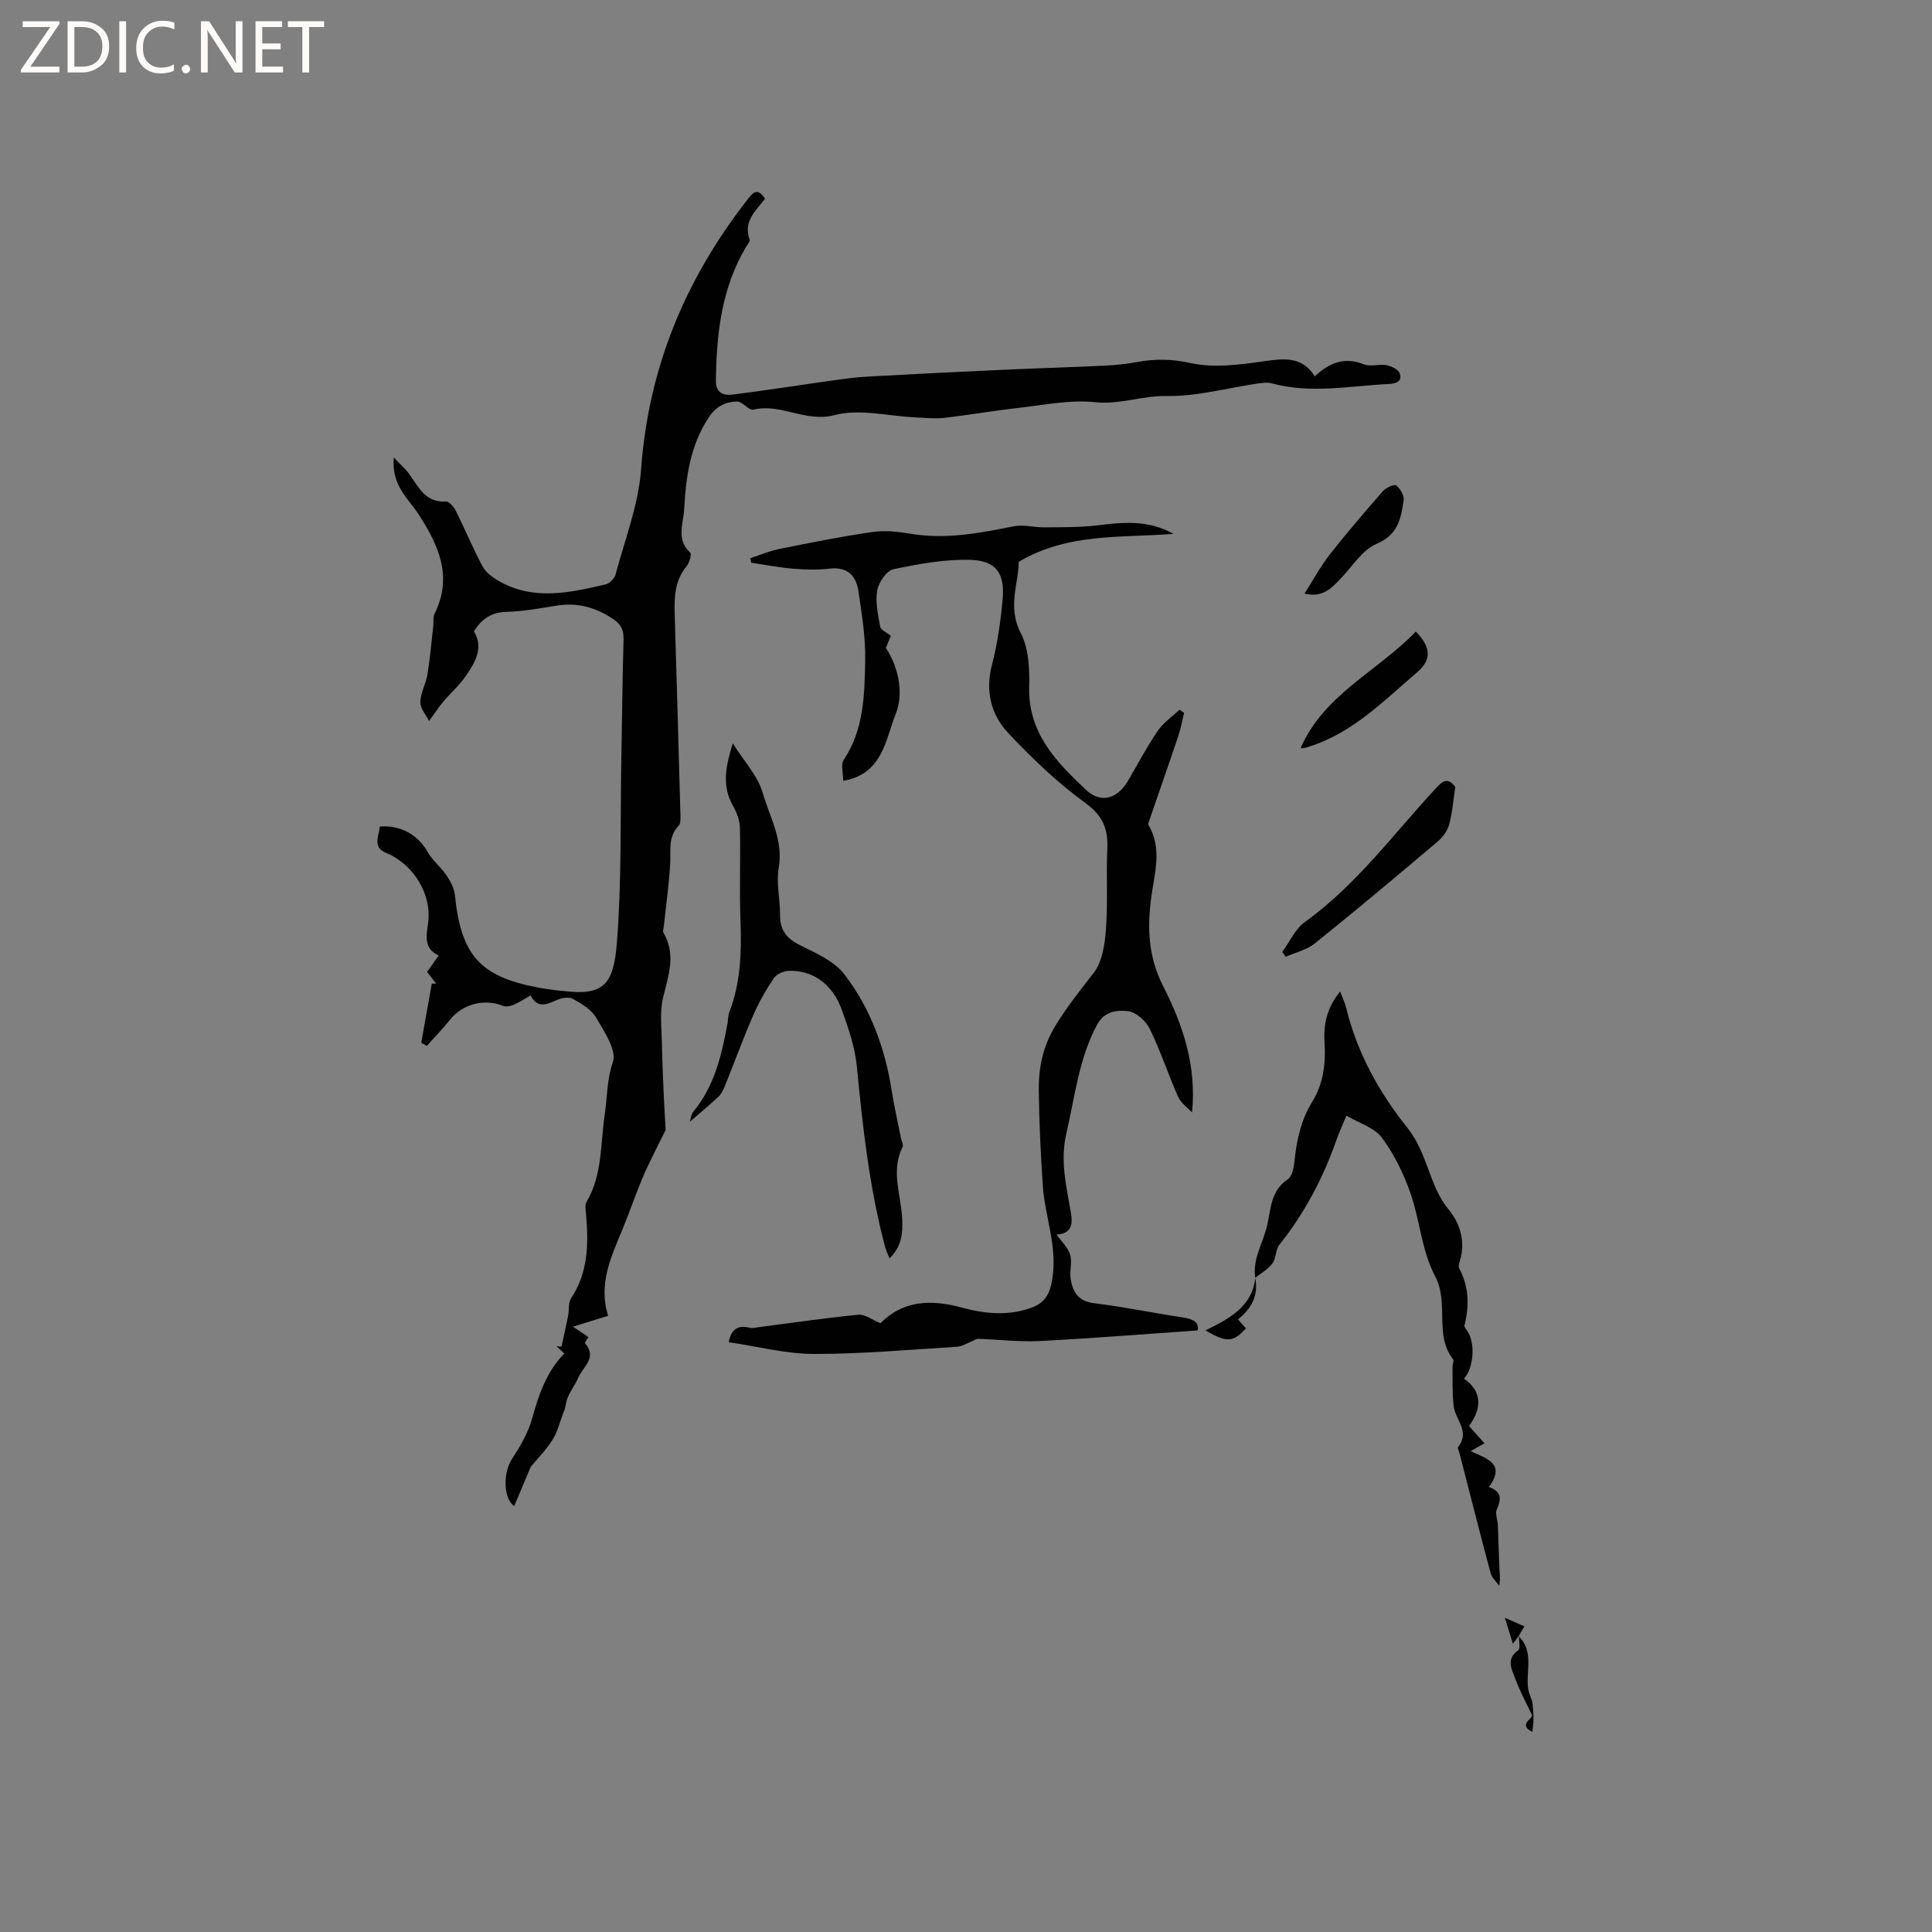
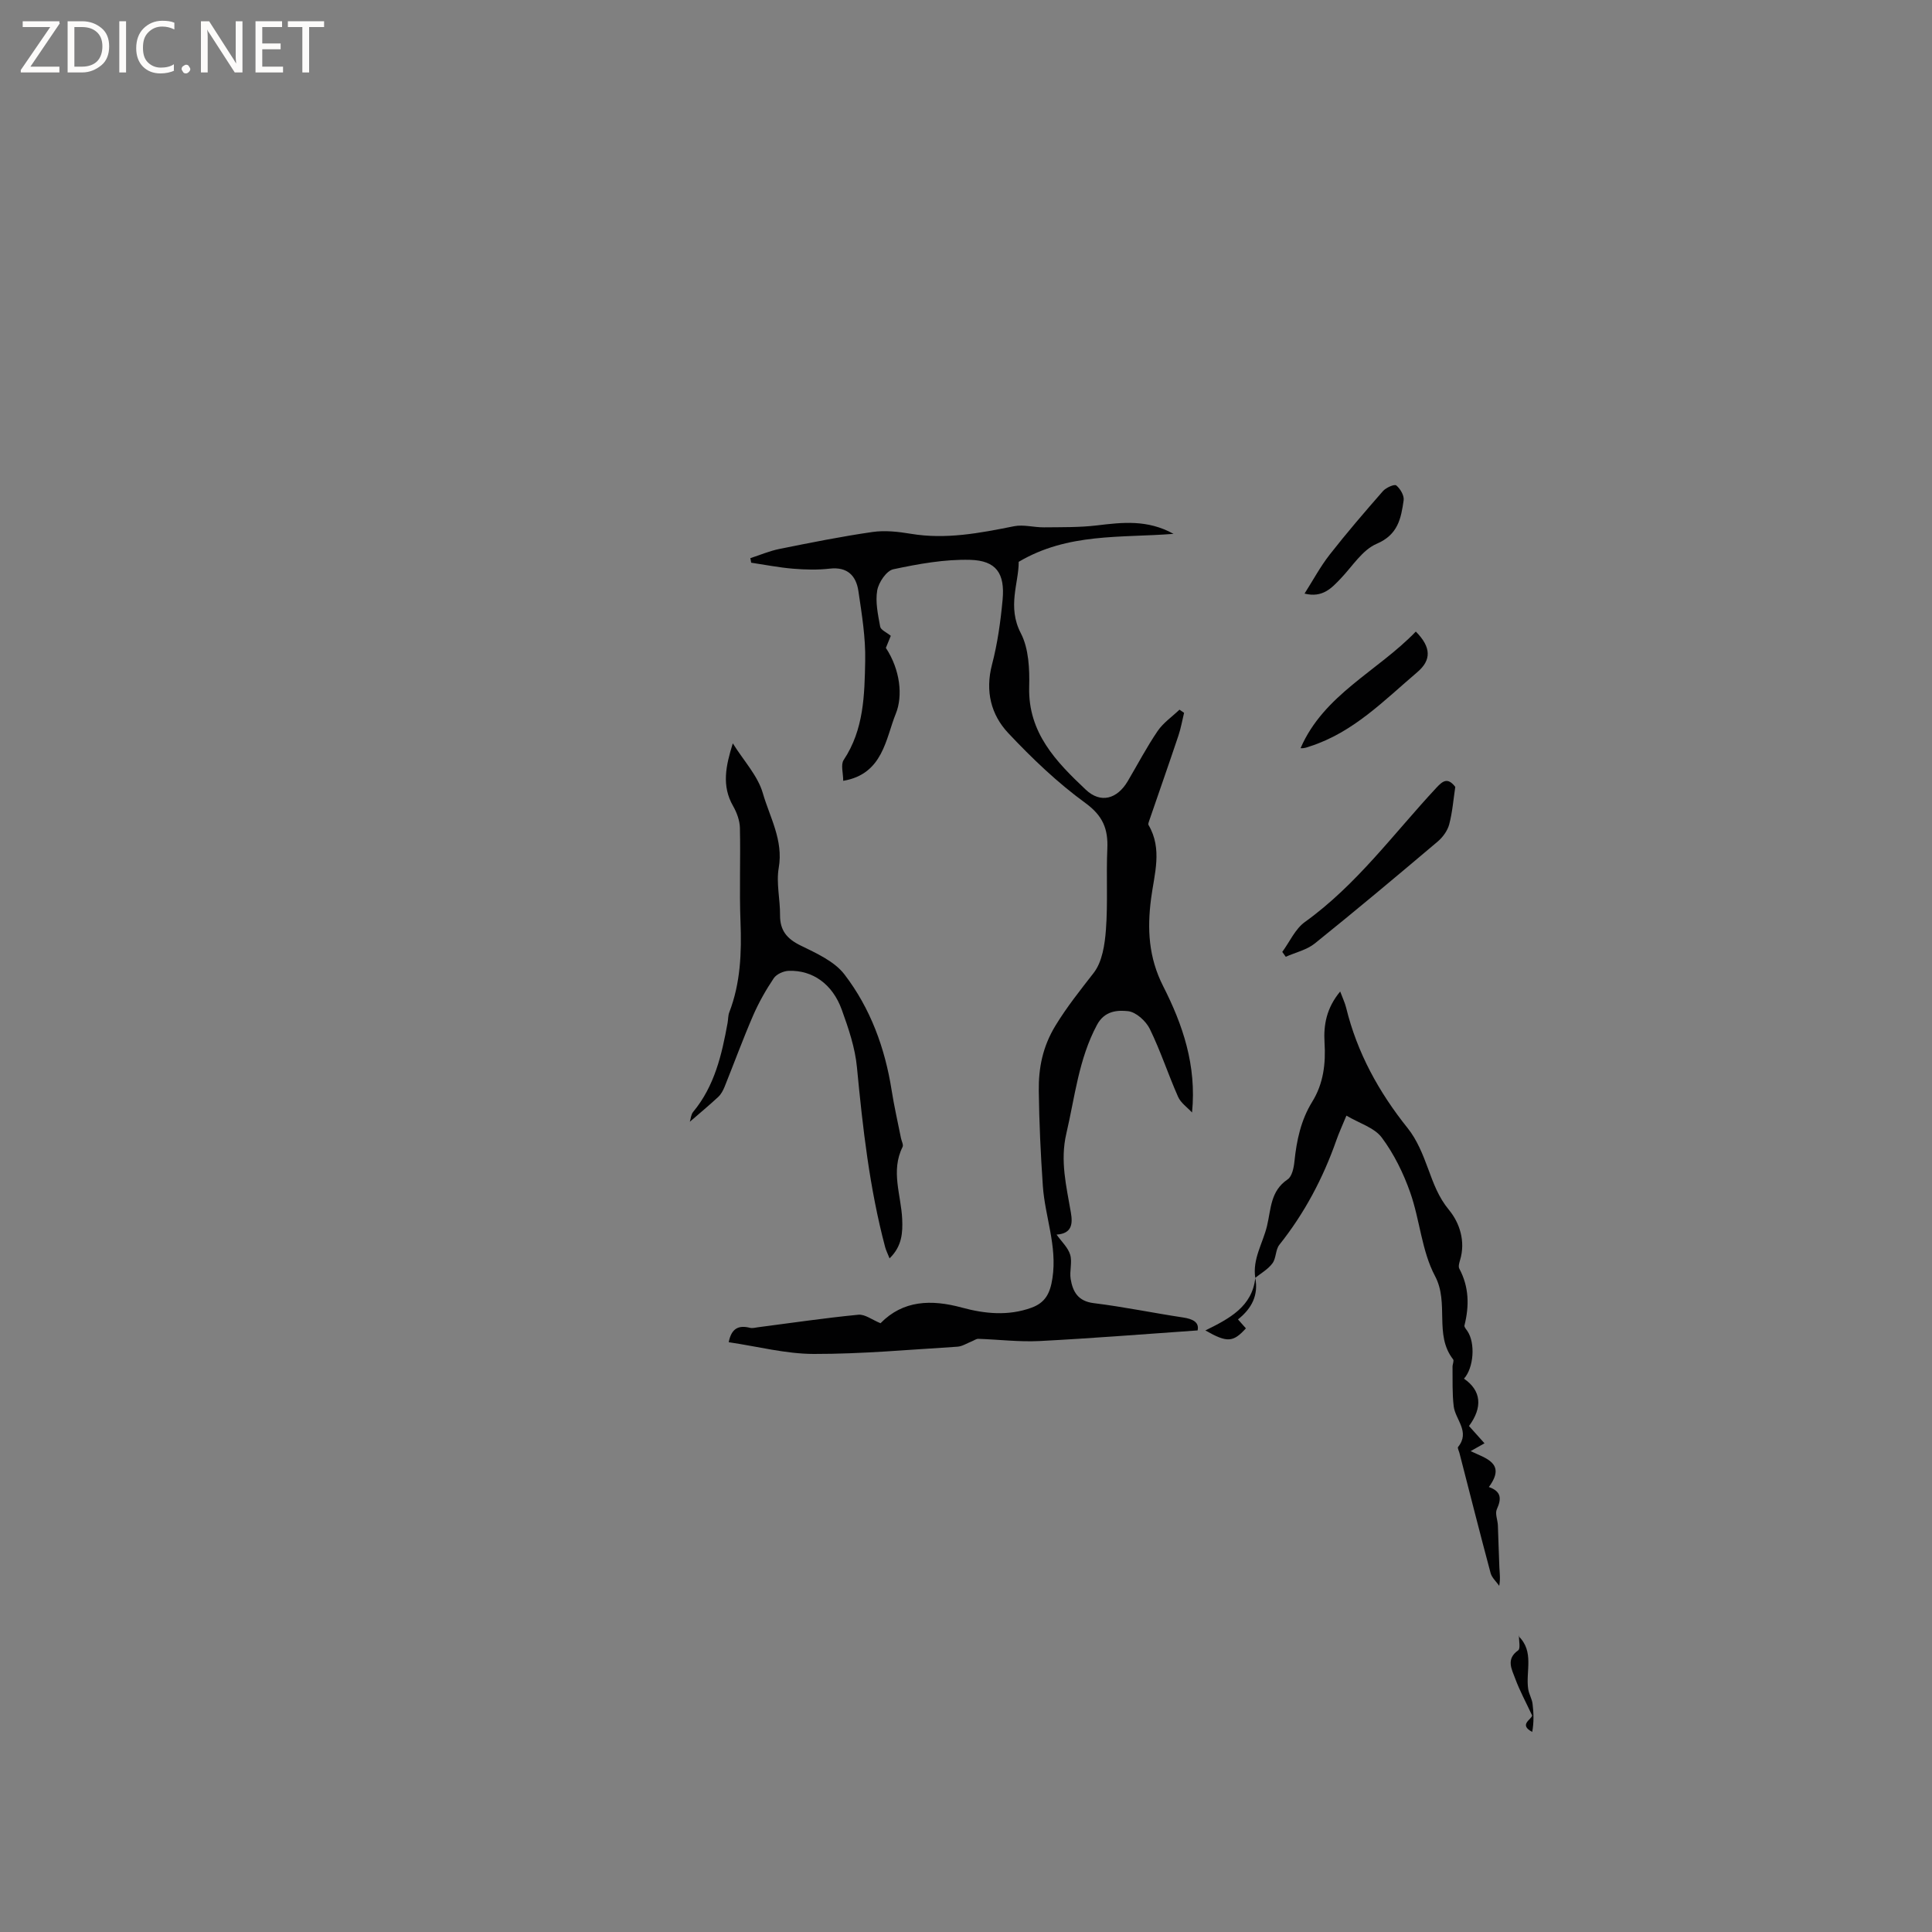
<svg xmlns="http://www.w3.org/2000/svg" enable-background="new 0 0 400 400" viewBox="0 0 400 400">
  <rect x="0" y="0" width="400" height="400" fill="#808080" stroke="none" />
  <path d="m12.4 4.8-6.1 9h6v1.2h-8v-.5l6.1-8.9h-5.7v-1.2h7.6v.4z" fill="#fcfbfa" />
  <path d="m14 15v-10.6h3c1.6 0 2.9.5 4 1.4s1.6 2.2 1.6 3.8-.5 3-1.6 3.9-2.4 1.5-4 1.5zm1.4-9.4v8.2h1.6c1.3 0 2.4-.4 3.1-1.1s1.1-1.8 1.1-3.1-.4-2.3-1.2-3-1.8-1-3.1-1z" fill="#fcfbfa" />
  <path d="m26.1 4.4v10.6h-1.4v-10.6z" fill="#fcfbfa" />
  <path d="m36.1 14.6c-.8.4-1.8.6-2.9.6-1.5 0-2.7-.5-3.6-1.4s-1.4-2.2-1.4-3.8c0-1.7.5-3.1 1.5-4.1s2.3-1.6 3.9-1.6c1 0 1.8.1 2.5.4v1.4c-.8-.4-1.6-.6-2.5-.6-1.2 0-2.1.4-2.9 1.2s-1.1 1.8-1.1 3.2c0 1.3.3 2.3 1 3s1.6 1.1 2.7 1.1c1 0 2-.2 2.7-.7v1.3z" fill="#fcfbfa" />
  <path d="m37.6 14.3c0-.2.1-.5.3-.6s.4-.3.6-.3c.3 0 .5.1.6.3s.3.4.3.6-.1.4-.3.6-.4.3-.6.3c-.3 0-.5-.1-.6-.3s-.3-.4-.3-.6z" fill="#fcfbfa" />
  <path d="m50.2 15h-1.6l-5.3-8.2c-.2-.2-.3-.5-.4-.7 0 .2.1.7.1 1.5v7.4h-1.4v-10.6h1.7l5.2 8.1c.2.4.4.6.4.7 0-.3-.1-.8-.1-1.5v-7.3h1.4z" fill="#fcfbfa" />
  <path d="m58.6 15h-5.7v-10.6h5.5v1.2h-4.1v3.4h3.8v1.2h-3.8v3.6h4.3z" fill="#fcfbfa" />
  <path d="m67.1 5.6h-3.1v9.4h-1.4v-9.4h-3v-1.2h7.5z" fill="#fcfbfa" />
  <g fill="#010102">
-     <path d="m137.81 233.95c-1.49 3.06-3.16 6.18-4.56 9.42-1.55 3.59-2.8 7.31-4.29 10.94-2.37 5.78-5.16 11.46-3.05 18.11-2.47.76-4.61 1.42-7.29 2.25 1.44.97 2.31 1.55 3.2 2.15-.24.45-.79 1.17-.67 1.31 2.55 2.99-.47 4.86-1.42 7.1-.62 1.45-1.64 2.74-2.23 4.2-.41 1.02-.38 2.21-.88 3.1-.72 1.87-1.18 3.91-2.23 5.58-1.34 2.12-3.15 3.93-4.49 5.55-1.18 2.81-2.31 5.47-3.44 8.15-2.27-1.54-2.33-6.87-.48-9.71 1.7-2.61 3.36-5.43 4.18-8.39 1.38-4.98 2.98-9.71 6.68-13.48-.6-.56-1.1-1.03-1.6-1.49.34.02.67.04 1.01.06.46-2.12.95-4.23 1.37-6.36.24-1.22 0-2.71.62-3.65 3.59-5.41 3.62-11.37 3.09-17.47-.07-.82-.27-1.83.09-2.45 3.34-5.64 2.88-12.03 3.79-18.17.53-3.58.42-7.15 1.68-10.82.83-2.41-1.78-6.3-3.46-9.17-1-1.71-3.07-2.95-4.9-3.94-.86-.46-2.44-.1-3.47.37-2.03.92-3.83 1.59-5.22-1.05-1.27.73-2.32 1.45-3.46 1.93-.67.29-1.61.48-2.24.23-3.87-1.56-8.36-.38-10.96 2.86-1.51 1.89-3.21 3.63-4.82 5.44-.38-.22-.76-.45-1.14-.67.73-4.08 1.45-8.17 2.18-12.25.3.01.61.02.91.03-.62-.8-1.24-1.59-1.89-2.43.79-1.11 1.51-2.14 2.41-3.41-3.12-1.42-2.57-4.08-2.2-6.66.84-5.97-3.01-12.26-8.72-14.59-2.84-1.15-1.46-3.48-1.27-5.44 4.31-.37 7.97 1.79 9.9 5.26.98 1.76 2.71 3.09 3.86 4.78.82 1.21 1.63 2.66 1.77 4.07 1.28 12.47 5.13 16.89 17.05 19.19 1.56.3 3.14.48 4.71.7.21.03.43.01.63.03 8.51 1.08 10.49-1.38 11.17-10.1.99-12.77.68-25.63.92-38.46.15-8.05.22-16.11.45-24.16.06-1.91-.48-3.14-2.07-4.22-3.58-2.43-7.38-3.53-11.71-2.84-3.45.55-6.92 1.2-10.4 1.29-3.12.09-5.17 1.4-6.8 4.05 2.07 3.4.27 6.38-1.62 9.16-1.36 2-3.24 3.63-4.81 5.5-.94 1.12-1.73 2.36-2.85 3.9-.58-1.17-1.82-2.55-1.81-3.91.02-1.92 1.15-3.8 1.47-5.75.54-3.35.83-6.73 1.21-10.1.09-.83-.08-1.78.27-2.48 3.8-7.6.84-14.12-3.23-20.43-2.18-3.38-5.75-6.05-5.22-11.89 1.45 1.53 2.46 2.39 3.2 3.42 1.94 2.69 3.32 5.96 7.59 5.69.67-.04 1.67 1.14 2.08 1.98 1.89 3.79 3.51 7.72 5.5 11.44.66 1.24 2.02 2.26 3.29 2.99 7.22 4.19 14.72 2.49 22.16.76.83-.19 1.88-1.2 2.09-2.02 1.92-7.24 4.75-14.45 5.29-21.82 1.53-20.94 9.1-39.23 21.86-55.62 1.03-1.32 2.11-3.07 3.8-.39-1.9 2.47-4.58 4.72-3.18 8.49.12.33-.42.93-.69 1.38-5.14 8.57-6.18 18.06-6.3 27.78-.03 2.6 1.61 3.13 3.51 2.89 6.81-.86 13.59-1.93 20.39-2.88 2.49-.35 4.99-.7 7.5-.84 9.29-.52 18.59-.98 27.89-1.4 7.09-.33 14.19-.53 21.27-.87 2.21-.11 4.43-.34 6.61-.74 3.75-.69 7.21-.66 11.13.21 4.77 1.06 10.08.35 15.05-.36 4.24-.6 8.03-1.1 10.63 3.11 3.11-2.89 6.22-4.08 10.19-2.48 1.34.54 3.12-.12 4.62.16 1.02.19 2.42.83 2.76 1.64.65 1.58-.6 2.17-2.09 2.25-8.11.4-16.23 2.08-24.34-.11-.88-.24-1.89-.13-2.82 0-6.35.93-12.71 2.72-19.04 2.61-5.02-.09-9.64 1.82-14.75 1.28-5.16-.55-10.53.58-15.79 1.17-5.16.58-10.28 1.48-15.43 2.07-1.96.22-3.98 0-5.97-.09-5.59-.25-11.53-1.85-16.69-.49-6.09 1.61-11.15-2.49-16.86-1.12-.95.23-2.29-1.71-3.43-1.68-2.32.05-4.29.99-5.78 3.23-3.88 5.83-4.78 12.41-5.13 19.09-.16 2.96-1.72 6.26 1.25 8.96.35.32-.16 2.11-.75 2.83-2.36 2.86-2.57 6.16-2.47 9.61.42 13.98.82 27.97 1.2 41.96.02.72.05 1.7-.36 2.13-2.3 2.37-1.59 5.27-1.77 8.08-.27 4.3-.87 8.57-1.33 12.85-.04.4-.25.91-.08 1.2 2.72 4.56 1.01 8.95-.07 13.55-.73 3.08-.27 6.46-.22 9.71.06 3.68.25 7.35.4 11.03.13 2.27.26 4.5.36 6.59z" />
    <path d="m155.35 115.56c2.01-.65 3.98-1.5 6.04-1.91 6.4-1.29 12.81-2.58 19.27-3.51 2.56-.37 5.31-.06 7.89.37 7.29 1.22 14.31-.14 21.4-1.56 1.97-.39 4.12.25 6.18.23 3.66-.04 7.35.03 10.97-.4 5.27-.63 10.45-1.25 15.87 1.75-10.99.86-21.86-.24-32.06 5.79.03 4.36-2.42 9.29.44 14.78 1.65 3.18 1.83 7.42 1.73 11.15-.24 9.5 5.62 15.48 11.71 21.24 3.1 2.93 6.52 1.93 8.7-1.76 2.05-3.47 3.92-7.05 6.18-10.37 1.16-1.71 3-2.97 4.53-4.43.32.22.63.43.95.65-.38 1.58-.66 3.19-1.17 4.72-1.98 5.9-4.04 11.77-6.06 17.65-.09.27-.25.66-.13.86 2.93 4.98 1.19 10.15.53 15.22-.82 6.31-.53 12.18 2.5 18.15 4.03 7.92 6.95 16.37 5.98 26.15-.99-1.07-2.34-1.99-2.89-3.25-2.06-4.64-3.63-9.51-5.86-14.06-.8-1.63-2.85-3.49-4.5-3.67-2.22-.23-4.86-.09-6.43 2.84-3.8 7.09-4.57 14.91-6.35 22.52-1.32 5.65.02 10.92.94 16.32.39 2.26.3 4.37-2.96 4.58 1.05 1.48 2.38 2.69 2.82 4.17.46 1.55-.17 3.39.1 5.03.44 2.62 1.51 4.59 4.77 4.99 6.2.76 12.33 2.04 18.51 2.97 2.13.32 3.36 1.05 3 2.68-11.09.77-21.91 1.64-32.75 2.2-4.2.21-8.43-.32-12.65-.46-.46-.01-.92.36-1.39.54-.98.38-1.95 1.03-2.95 1.09-9.9.61-19.81 1.52-29.72 1.5-5.81-.01-11.61-1.55-17.62-2.43.57-2.89 2.05-3.57 4.41-2.98.52.13 1.13-.05 1.69-.12 6.91-.89 13.81-1.92 20.75-2.59 1.36-.13 2.85 1.06 4.58 1.76 4.68-4.78 10.52-4.96 16.84-3.24 4.74 1.29 9.59 1.77 14.38.04 2.86-1.03 3.9-2.93 4.38-6.15 1.01-6.65-1.55-12.71-1.99-19.07-.45-6.56-.76-13.13-.84-19.7-.06-4.74.8-9.14 3.45-13.49 2.39-3.92 5.15-7.36 7.92-10.93 1.77-2.28 2.3-5.87 2.53-8.93.42-5.56.04-11.18.29-16.76.18-4.1-.91-6.83-4.55-9.48-5.77-4.2-11.03-9.23-15.94-14.45-3.6-3.82-4.82-8.7-3.39-14.19 1.15-4.38 1.78-8.94 2.2-13.46.5-5.44-1.32-8.09-6.71-8.24-5.3-.14-10.69.84-15.92 1.95-1.41.3-3.04 2.71-3.33 4.37-.42 2.41.16 5.03.61 7.51.12.68 1.31 1.17 2.2 1.9-.39.96-.81 1.99-1.02 2.5 2.98 4.53 3.55 9.95 2.06 13.61-2.09 5.13-2.63 12.53-10.89 13.91 0-1.58-.55-3.34.09-4.31 4.2-6.3 4.32-13.47 4.46-20.52.1-4.81-.7-9.67-1.41-14.47-.47-3.15-2.26-5.05-5.93-4.63-2.51.29-5.1.22-7.63.01-2.89-.24-5.76-.81-8.64-1.24-.04-.32-.11-.63-.17-.94z" />
    <path d="m259.89 264.56c-.6-3.9 1.56-7.14 2.42-10.69.86-3.57.69-7.27 4.28-9.69.91-.61 1.28-2.41 1.41-3.72.45-4.37 1.34-8.56 3.68-12.35 2.33-3.76 2.82-7.91 2.55-12.24-.22-3.69.4-7.16 3.24-10.59.51 1.37.99 2.35 1.24 3.38 2.28 9.32 6.76 17.45 12.74 24.92 1.92 2.39 3.14 5.45 4.22 8.38 1.13 3.05 2.12 5.87 4.34 8.56 2.18 2.64 3.46 6.48 2.28 10.37-.17.56-.39 1.33-.16 1.76 2.03 3.79 2.09 7.71 1.07 11.77-.08.32.36.8.61 1.17 1.68 2.48 1.32 7.6-.71 9.85 3.6 2.46 3.9 5.94 1.04 9.8 1.1 1.23 2.16 2.4 3.21 3.58-.83.47-1.66.94-2.87 1.62 3.06 1.49 7.45 2.47 3.77 7.43 2.68.94 2.6 2.51 1.65 4.61-.4.89.17 2.2.22 3.32.12 2.91.18 5.83.31 8.74.05 1.12.24 2.24-.03 3.79-.61-.88-1.53-1.68-1.79-2.65-2.22-8.28-4.32-16.6-6.46-24.9-.11-.41-.43-1.01-.27-1.2 2.56-3.17-.58-5.65-.91-8.45-.32-2.69-.2-5.43-.24-8.15-.01-.52.35-1.24.12-1.54-3.99-5.11-.75-11.63-3.75-17.26-2.76-5.2-3.13-11.61-5.13-17.29-1.41-4-3.36-7.98-5.89-11.37-1.53-2.05-4.61-2.94-7.32-4.54-.92 2.23-1.58 3.65-2.09 5.12-2.76 7.86-6.6 15.1-11.8 21.63-.8 1.01-.64 2.78-1.42 3.82-.89 1.22-2.34 2.03-3.56 3.01z" />
    <path d="m151.72 153.9c2.28 3.65 5.17 6.71 6.21 10.3 1.44 5 4.29 9.76 3.3 15.47-.55 3.16.3 6.53.27 9.81-.02 3.17 1.43 4.89 4.24 6.27 3.26 1.6 7 3.26 9.1 6 5.36 6.99 8.38 15.2 9.76 23.96.52 3.33 1.28 6.63 1.94 9.94.12.61.55 1.37.33 1.81-2.5 5-.3 9.97-.08 14.95.12 2.77-.02 5.61-2.62 8.12-.42-1.07-.74-1.68-.91-2.33-3.24-12.21-4.64-24.69-5.84-37.24-.38-4.04-1.75-8.06-3.14-11.91-1.92-5.32-6.04-8.22-10.99-8.05-1.07.04-2.52.68-3.09 1.53-1.64 2.44-3.11 5.04-4.28 7.73-2.1 4.85-3.92 9.82-5.89 14.72-.31.76-.72 1.55-1.3 2.1-1.87 1.74-3.84 3.38-5.91 5.17.2-.62.24-1.5.69-2.04 4.44-5.36 5.93-11.83 7.13-18.43.13-.73.09-1.52.35-2.19 2.34-6.08 2.57-12.38 2.32-18.81-.25-6.45.03-12.93-.12-19.39-.04-1.52-.64-3.15-1.4-4.49-2.42-4.2-1.53-8.32-.07-13z" />
    <path d="m265.48 197.08c1.54-2.09 2.67-4.74 4.67-6.18 10.74-7.71 18.42-18.35 27.28-27.85 1.31-1.41 2.33-2.13 3.87-.13-.38 2.5-.58 5.2-1.26 7.77-.35 1.31-1.33 2.65-2.39 3.55-8.41 7.11-16.85 14.19-25.43 21.09-1.67 1.34-3.99 1.86-6.02 2.76-.24-.33-.48-.67-.72-1.01z" />
    <path d="m293.13 130.76c3.22 3.25 3.24 5.9.32 8.39-6.89 5.87-13.27 12.49-22.23 15.37-.58.19-1.13.45-1.95.38 4.8-11.09 15.9-15.89 23.86-24.14z" />
    <path d="m270.09 122.9c1.81-2.85 3.3-5.64 5.23-8.1 3.52-4.5 7.25-8.83 11.01-13.13.63-.71 2.37-1.48 2.75-1.17.83.68 1.67 2.1 1.53 3.08-.54 3.72-1.14 7.12-5.59 9.01-2.95 1.26-5.02 4.65-7.41 7.16-1.92 2.01-3.77 4.07-7.52 3.15z" />
    <path d="m314.39 338.75c3.32 3.18 1.45 7.29 2.01 10.97.16 1.03.77 2 .9 3.03.24 1.93.29 3.89-.07 5.83-2.88-1.53-.1-2.59-.02-3.41-1.3-2.79-2.6-5.17-3.52-7.68-.7-1.9-1.94-4 .63-5.8.52-.36.13-2 .17-3.05z" />
    <path d="m259.89 264.56c.69 3.58-.71 6.33-3.58 8.61.61.68 1.13 1.27 1.64 1.85-2.63 2.9-3.87 3.02-8.39.43 4.98-2.45 9.69-4.92 10.34-10.88-.01-.01-.01-.01-.01-.01z" />
-     <path d="m314.5 338.64c-.37.49-.74.97-1.27 1.68-.59-1.91-1.05-3.39-1.67-5.38 1.35.59 2.63 1.16 4.05 1.78-.5.84-.86 1.44-1.21 2.04-.01-.01.1-.12.1-.12z" />
  </g>
</svg>